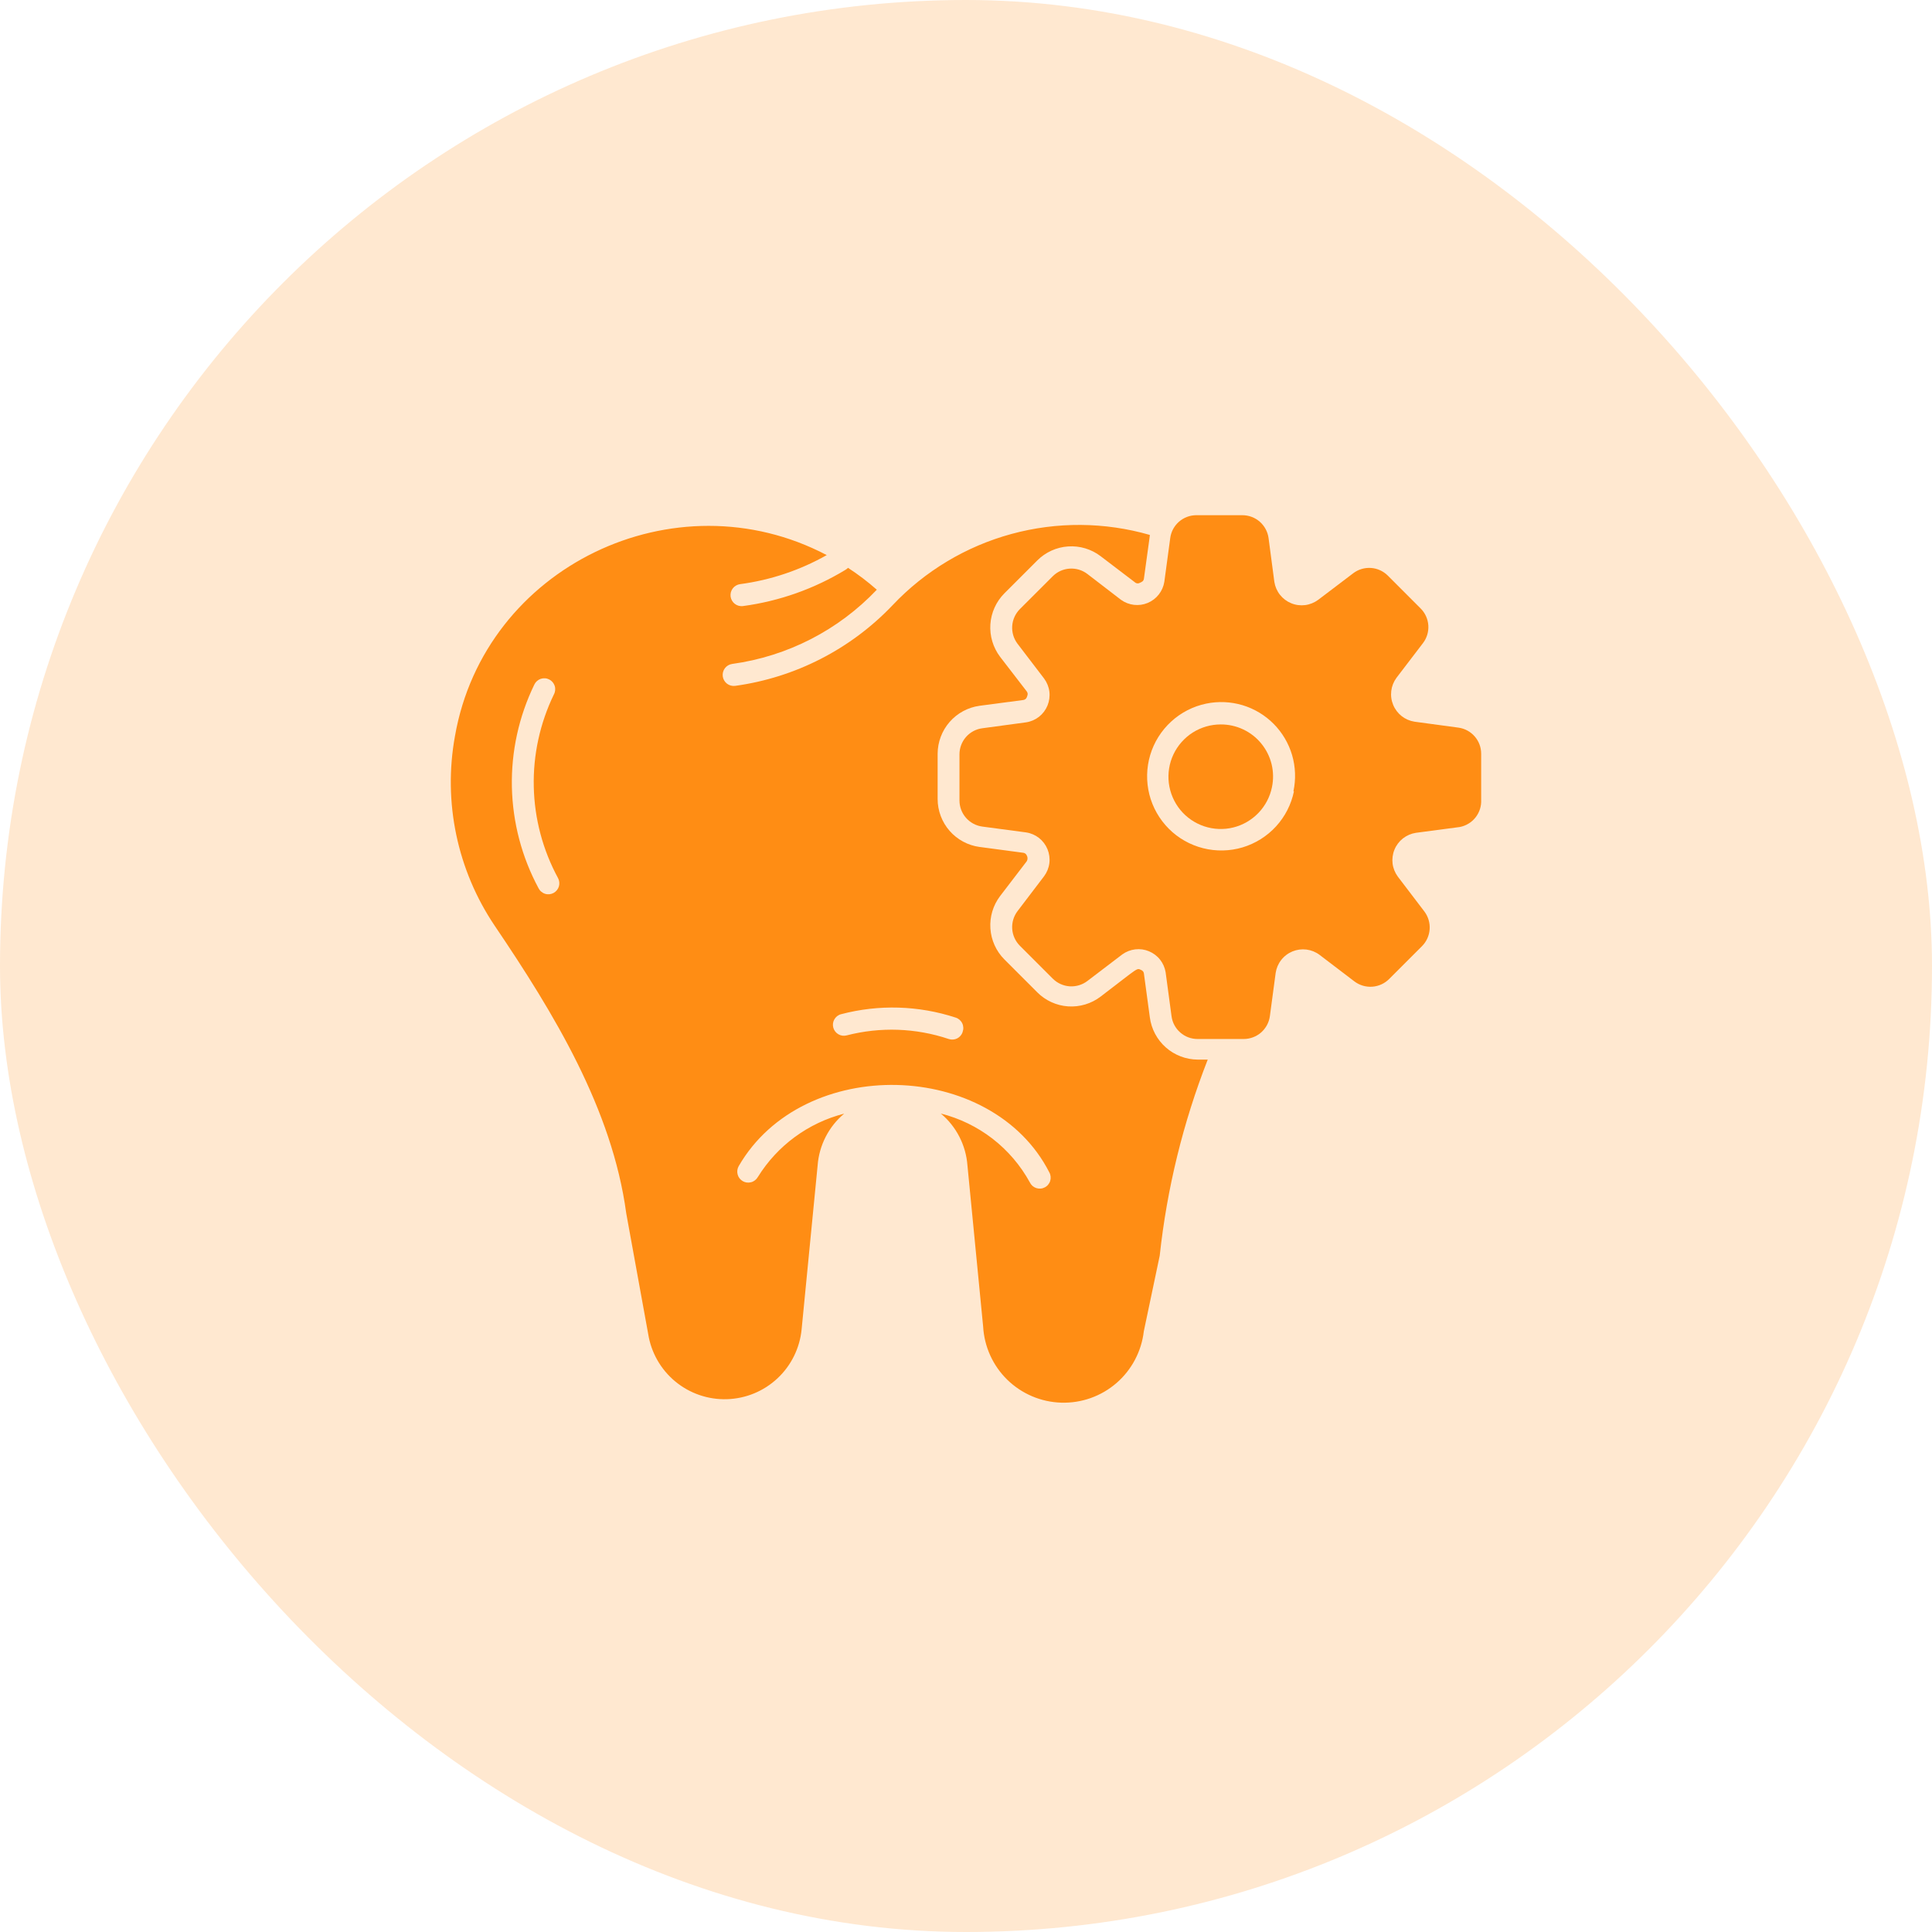
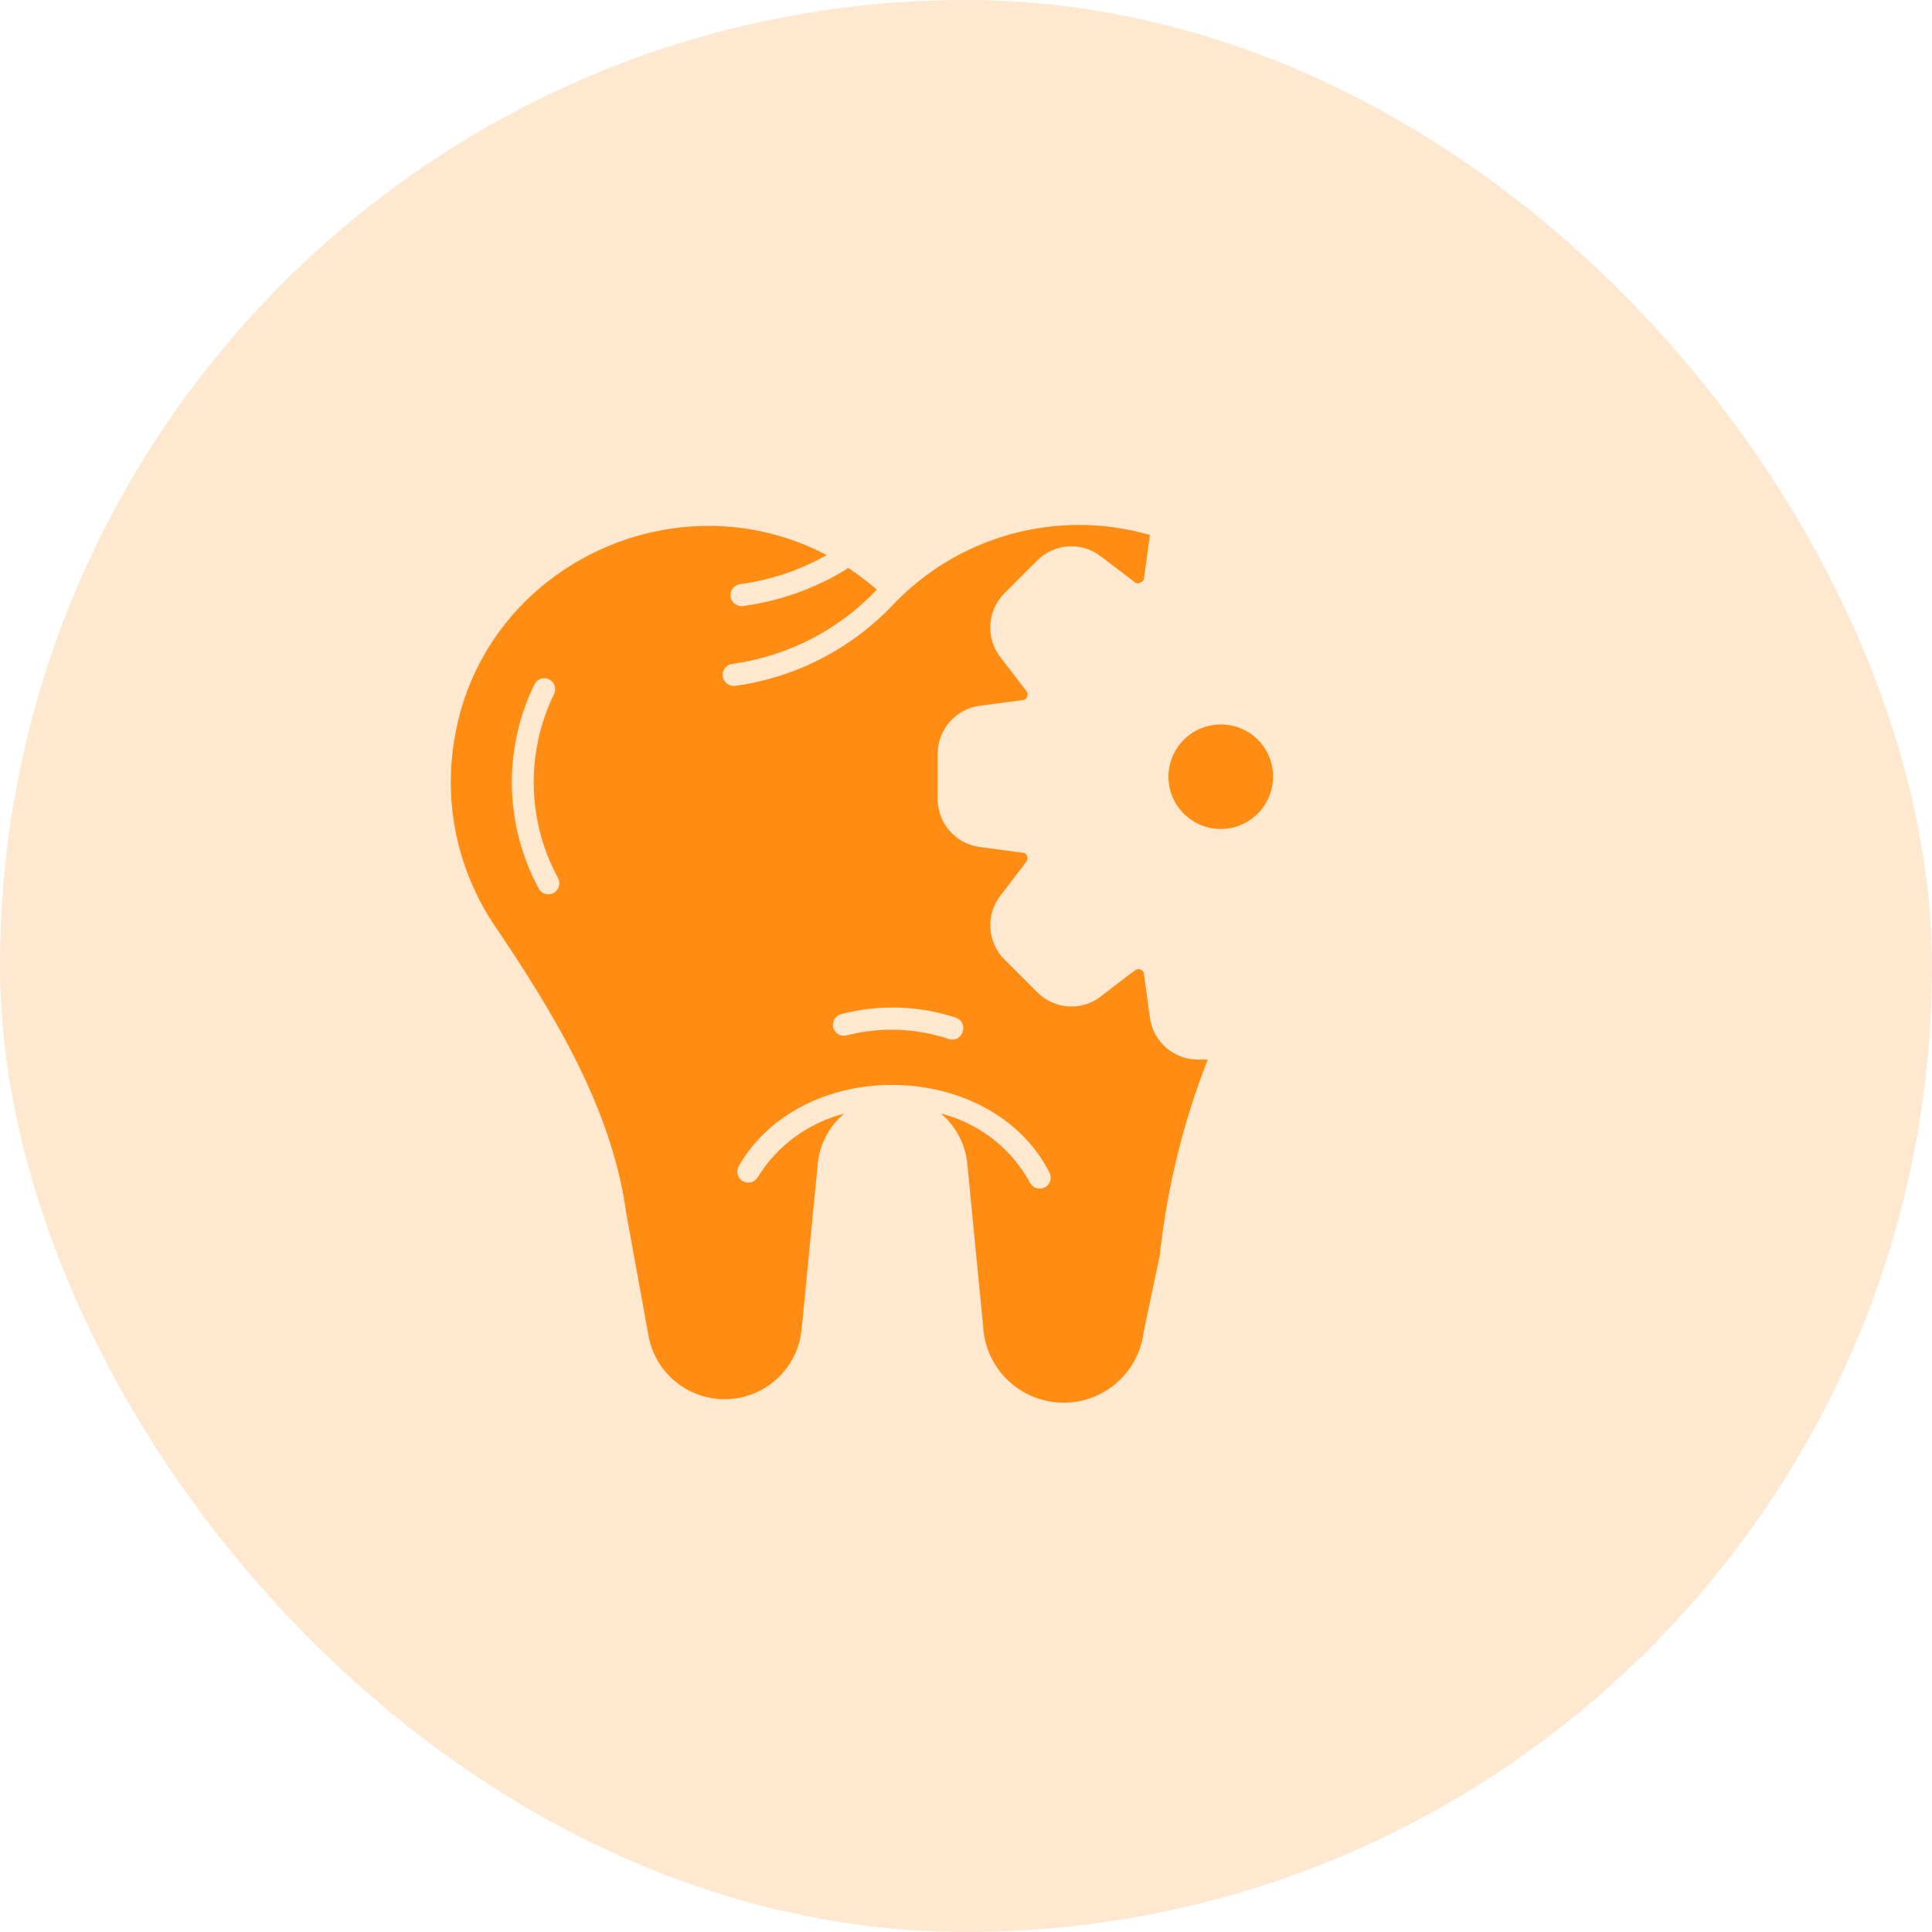
<svg xmlns="http://www.w3.org/2000/svg" width="60" height="60" viewBox="0 0 60 60" fill="none">
  <rect width="60" height="60" rx="30" fill="#FF8D14" fill-opacity="0.2" />
  <path d="M35.709 31.593L35.525 30.232C35.522 30.208 35.513 30.186 35.499 30.168C35.484 30.149 35.465 30.135 35.444 30.126C35.291 30.058 35.396 30.024 34.181 30.95C33.893 31.17 33.534 31.278 33.172 31.254C32.81 31.23 32.469 31.074 32.213 30.817L31.192 29.796C30.936 29.539 30.782 29.198 30.758 28.837C30.733 28.475 30.84 28.117 31.059 27.828L31.887 26.746C31.903 26.719 31.911 26.687 31.911 26.656C31.911 26.624 31.903 26.593 31.887 26.566C31.878 26.544 31.863 26.525 31.845 26.511C31.826 26.497 31.804 26.487 31.781 26.484L30.42 26.303C30.06 26.254 29.73 26.076 29.491 25.803C29.252 25.53 29.12 25.179 29.119 24.816V23.407C29.121 23.044 29.253 22.694 29.492 22.42C29.731 22.147 30.06 21.969 30.42 21.919L31.781 21.739C31.804 21.735 31.826 21.726 31.845 21.712C31.863 21.698 31.878 21.679 31.887 21.657C31.914 21.586 31.934 21.541 31.887 21.473L31.059 20.398C30.84 20.108 30.733 19.75 30.757 19.387C30.782 19.025 30.936 18.684 31.192 18.427L32.213 17.406C32.47 17.149 32.81 16.994 33.172 16.97C33.534 16.945 33.892 17.053 34.181 17.273L35.267 18.1C35.287 18.112 35.31 18.118 35.333 18.118C35.356 18.118 35.379 18.112 35.4 18.1C35.464 18.069 35.512 18.052 35.525 17.974C35.713 16.596 35.709 16.657 35.709 16.613C34.306 16.209 32.819 16.199 31.411 16.583C30.003 16.967 28.727 17.731 27.724 18.791C26.425 20.158 24.7 21.042 22.832 21.3C22.742 21.312 22.651 21.288 22.578 21.233C22.506 21.177 22.458 21.096 22.446 21.005C22.434 20.915 22.458 20.824 22.513 20.751C22.568 20.679 22.65 20.631 22.74 20.619C24.455 20.383 26.039 19.57 27.23 18.314C26.949 18.066 26.649 17.838 26.335 17.634C26.314 17.657 26.29 17.676 26.264 17.692C25.29 18.285 24.204 18.67 23.074 18.822C23.029 18.828 22.984 18.824 22.94 18.813C22.897 18.801 22.856 18.781 22.82 18.753C22.785 18.726 22.755 18.692 22.732 18.652C22.71 18.613 22.695 18.57 22.689 18.526C22.684 18.481 22.687 18.435 22.698 18.392C22.71 18.348 22.73 18.308 22.758 18.272C22.785 18.236 22.82 18.206 22.859 18.184C22.898 18.161 22.941 18.147 22.985 18.141C23.931 18.015 24.844 17.709 25.675 17.239C20.96 14.761 15.048 17.593 14.129 22.862C13.756 24.911 14.2 27.024 15.364 28.751C17.206 31.474 19.013 34.446 19.449 37.683L20.13 41.427C20.221 42.004 20.52 42.529 20.97 42.902C21.42 43.275 21.991 43.471 22.575 43.453C23.16 43.436 23.718 43.206 24.145 42.806C24.572 42.407 24.838 41.866 24.895 41.284L25.392 36.195C25.415 35.885 25.5 35.583 25.641 35.307C25.783 35.03 25.978 34.785 26.216 34.585C25.101 34.871 24.14 35.577 23.534 36.556C23.511 36.595 23.481 36.629 23.446 36.656C23.41 36.684 23.37 36.704 23.326 36.715C23.239 36.739 23.146 36.727 23.067 36.682C22.989 36.637 22.931 36.562 22.908 36.475C22.884 36.387 22.896 36.294 22.941 36.215C24.946 32.747 30.797 32.897 32.588 36.41C32.61 36.449 32.623 36.493 32.628 36.539C32.633 36.584 32.628 36.63 32.615 36.673C32.602 36.717 32.58 36.757 32.55 36.792C32.521 36.827 32.485 36.856 32.444 36.876C32.404 36.897 32.36 36.91 32.314 36.913C32.269 36.916 32.223 36.91 32.18 36.896C32.137 36.881 32.097 36.858 32.063 36.828C32.029 36.797 32.002 36.76 31.982 36.719C31.693 36.192 31.298 35.73 30.823 35.362C30.347 34.995 29.801 34.729 29.218 34.582C29.457 34.781 29.653 35.027 29.795 35.304C29.937 35.581 30.022 35.884 30.045 36.195L30.532 41.195C30.567 41.822 30.835 42.413 31.284 42.851C31.734 43.289 32.331 43.542 32.958 43.561C33.585 43.58 34.197 43.363 34.672 42.953C35.146 42.542 35.45 41.968 35.522 41.345L36.016 38.996C36.241 36.91 36.742 34.862 37.507 32.907H37.197C36.832 32.905 36.48 32.771 36.206 32.529C35.933 32.288 35.756 31.955 35.709 31.593ZM17.195 27.73C17.155 27.752 17.111 27.766 17.066 27.771C17.02 27.776 16.974 27.772 16.93 27.758C16.886 27.745 16.846 27.723 16.811 27.693C16.775 27.664 16.747 27.628 16.726 27.587C16.204 26.618 15.921 25.54 15.897 24.441C15.874 23.341 16.113 22.252 16.593 21.262C16.612 21.221 16.639 21.184 16.673 21.153C16.707 21.122 16.746 21.099 16.789 21.083C16.832 21.068 16.878 21.062 16.923 21.065C16.969 21.067 17.013 21.079 17.054 21.1C17.095 21.12 17.131 21.148 17.161 21.183C17.19 21.217 17.213 21.258 17.227 21.301C17.241 21.344 17.245 21.39 17.241 21.436C17.237 21.481 17.224 21.525 17.202 21.565C16.769 22.459 16.554 23.442 16.577 24.435C16.599 25.428 16.858 26.401 17.332 27.273C17.373 27.352 17.382 27.444 17.357 27.529C17.331 27.615 17.273 27.686 17.195 27.73ZM29.895 32.053C29.881 32.095 29.859 32.134 29.829 32.168C29.8 32.202 29.764 32.23 29.724 32.25C29.684 32.27 29.64 32.281 29.595 32.284C29.55 32.287 29.506 32.281 29.463 32.267C28.44 31.924 27.339 31.885 26.294 32.155C26.207 32.178 26.115 32.166 26.038 32.121C25.96 32.076 25.903 32.003 25.879 31.916C25.867 31.873 25.864 31.828 25.869 31.784C25.875 31.739 25.889 31.697 25.911 31.658C25.933 31.619 25.963 31.585 25.998 31.557C26.034 31.53 26.074 31.509 26.117 31.498C27.29 31.188 28.528 31.225 29.681 31.603C29.725 31.617 29.765 31.64 29.8 31.67C29.834 31.701 29.863 31.737 29.883 31.779C29.903 31.82 29.914 31.865 29.916 31.911C29.919 31.957 29.911 32.003 29.895 32.046V32.053Z" fill="#FF8D14" />
  <path d="M37.909 22.498C37.602 22.498 37.301 22.586 37.041 22.75C36.782 22.915 36.575 23.15 36.443 23.427C36.312 23.705 36.262 24.014 36.299 24.319C36.337 24.624 36.46 24.912 36.654 25.15C36.849 25.388 37.107 25.565 37.398 25.662C37.69 25.759 38.003 25.772 38.301 25.698C38.599 25.624 38.87 25.467 39.083 25.245C39.295 25.024 39.441 24.746 39.502 24.445C39.551 24.209 39.547 23.965 39.49 23.73C39.432 23.496 39.323 23.278 39.17 23.091C39.018 22.904 38.825 22.754 38.607 22.652C38.389 22.549 38.15 22.497 37.909 22.498Z" fill="#FF8D14" />
-   <path d="M45.291 22.597L43.93 22.413C43.783 22.39 43.645 22.33 43.529 22.239C43.413 22.147 43.322 22.027 43.266 21.89C43.209 21.753 43.189 21.604 43.207 21.457C43.225 21.31 43.28 21.171 43.368 21.051L44.192 19.972C44.312 19.815 44.371 19.619 44.358 19.421C44.344 19.223 44.26 19.037 44.12 18.897L43.099 17.875C42.959 17.736 42.773 17.651 42.575 17.638C42.377 17.625 42.181 17.684 42.024 17.804L40.938 18.628C40.819 18.716 40.679 18.773 40.532 18.792C40.385 18.81 40.236 18.791 40.099 18.734C39.962 18.678 39.842 18.587 39.75 18.471C39.658 18.354 39.599 18.216 39.576 18.07L39.396 16.708C39.369 16.512 39.271 16.332 39.122 16.201C38.972 16.071 38.781 16 38.582 16H37.153C36.955 16 36.764 16.072 36.615 16.202C36.466 16.332 36.369 16.512 36.343 16.708L36.159 18.07C36.136 18.214 36.076 18.35 35.986 18.464C35.896 18.579 35.777 18.669 35.642 18.725C35.508 18.781 35.361 18.801 35.216 18.784C35.071 18.767 34.932 18.713 34.814 18.628L33.769 17.825C33.611 17.704 33.416 17.646 33.218 17.659C33.02 17.672 32.834 17.756 32.694 17.896L31.672 18.917C31.533 19.058 31.448 19.244 31.435 19.442C31.422 19.639 31.481 19.835 31.601 19.993L32.425 21.072C32.513 21.191 32.57 21.33 32.589 21.477C32.607 21.624 32.587 21.774 32.531 21.911C32.475 22.048 32.384 22.168 32.268 22.26C32.151 22.351 32.013 22.411 31.866 22.433L30.505 22.617C30.309 22.643 30.129 22.74 29.999 22.889C29.869 23.038 29.797 23.229 29.797 23.427V24.857C29.797 25.055 29.868 25.247 29.998 25.396C30.129 25.546 30.308 25.643 30.505 25.67L31.866 25.851C32.013 25.873 32.151 25.933 32.268 26.024C32.384 26.116 32.475 26.236 32.531 26.373C32.587 26.511 32.607 26.66 32.589 26.807C32.57 26.954 32.513 27.094 32.425 27.212L31.601 28.295C31.481 28.453 31.422 28.648 31.435 28.846C31.448 29.044 31.533 29.23 31.672 29.37L32.694 30.392C32.834 30.532 33.02 30.617 33.217 30.631C33.415 30.644 33.611 30.586 33.769 30.466L34.855 29.639C34.973 29.554 35.112 29.5 35.257 29.483C35.402 29.466 35.548 29.486 35.683 29.543C35.818 29.599 35.937 29.688 36.027 29.803C36.117 29.917 36.177 30.053 36.2 30.198L36.383 31.559C36.409 31.756 36.505 31.936 36.655 32.066C36.804 32.197 36.995 32.268 37.194 32.267H38.623C38.821 32.267 39.013 32.196 39.163 32.066C39.312 31.935 39.41 31.756 39.437 31.559L39.617 30.215C39.639 30.068 39.698 29.929 39.79 29.812C39.881 29.695 40.001 29.604 40.139 29.547C40.276 29.491 40.425 29.471 40.572 29.489C40.72 29.508 40.86 29.564 40.979 29.653L42.064 30.48C42.223 30.599 42.419 30.657 42.616 30.643C42.814 30.629 43 30.545 43.14 30.405L44.161 29.384C44.301 29.244 44.385 29.058 44.399 28.86C44.413 28.663 44.355 28.467 44.236 28.308L43.412 27.226C43.324 27.107 43.267 26.968 43.248 26.821C43.23 26.674 43.25 26.524 43.306 26.387C43.362 26.25 43.453 26.13 43.569 26.038C43.686 25.947 43.824 25.887 43.971 25.864L45.332 25.684C45.527 25.647 45.702 25.541 45.825 25.385C45.947 25.23 46.009 25.035 45.999 24.837V23.407C45.999 23.209 45.928 23.018 45.797 22.869C45.667 22.72 45.487 22.623 45.291 22.597ZM40.185 24.574C40.101 24.982 39.909 25.358 39.628 25.665C39.347 25.972 38.988 26.196 38.59 26.316C38.191 26.435 37.768 26.444 37.365 26.342C36.962 26.241 36.593 26.032 36.299 25.738C36.005 25.443 35.796 25.075 35.694 24.672C35.593 24.269 35.602 23.846 35.721 23.447C35.84 23.049 36.065 22.69 36.372 22.409C36.678 22.128 37.055 21.935 37.462 21.851C37.836 21.774 38.222 21.791 38.588 21.9C38.953 22.01 39.285 22.209 39.553 22.479C39.822 22.75 40.019 23.083 40.127 23.449C40.234 23.815 40.248 24.202 40.169 24.574H40.185Z" fill="#FF8D14" />
</svg>